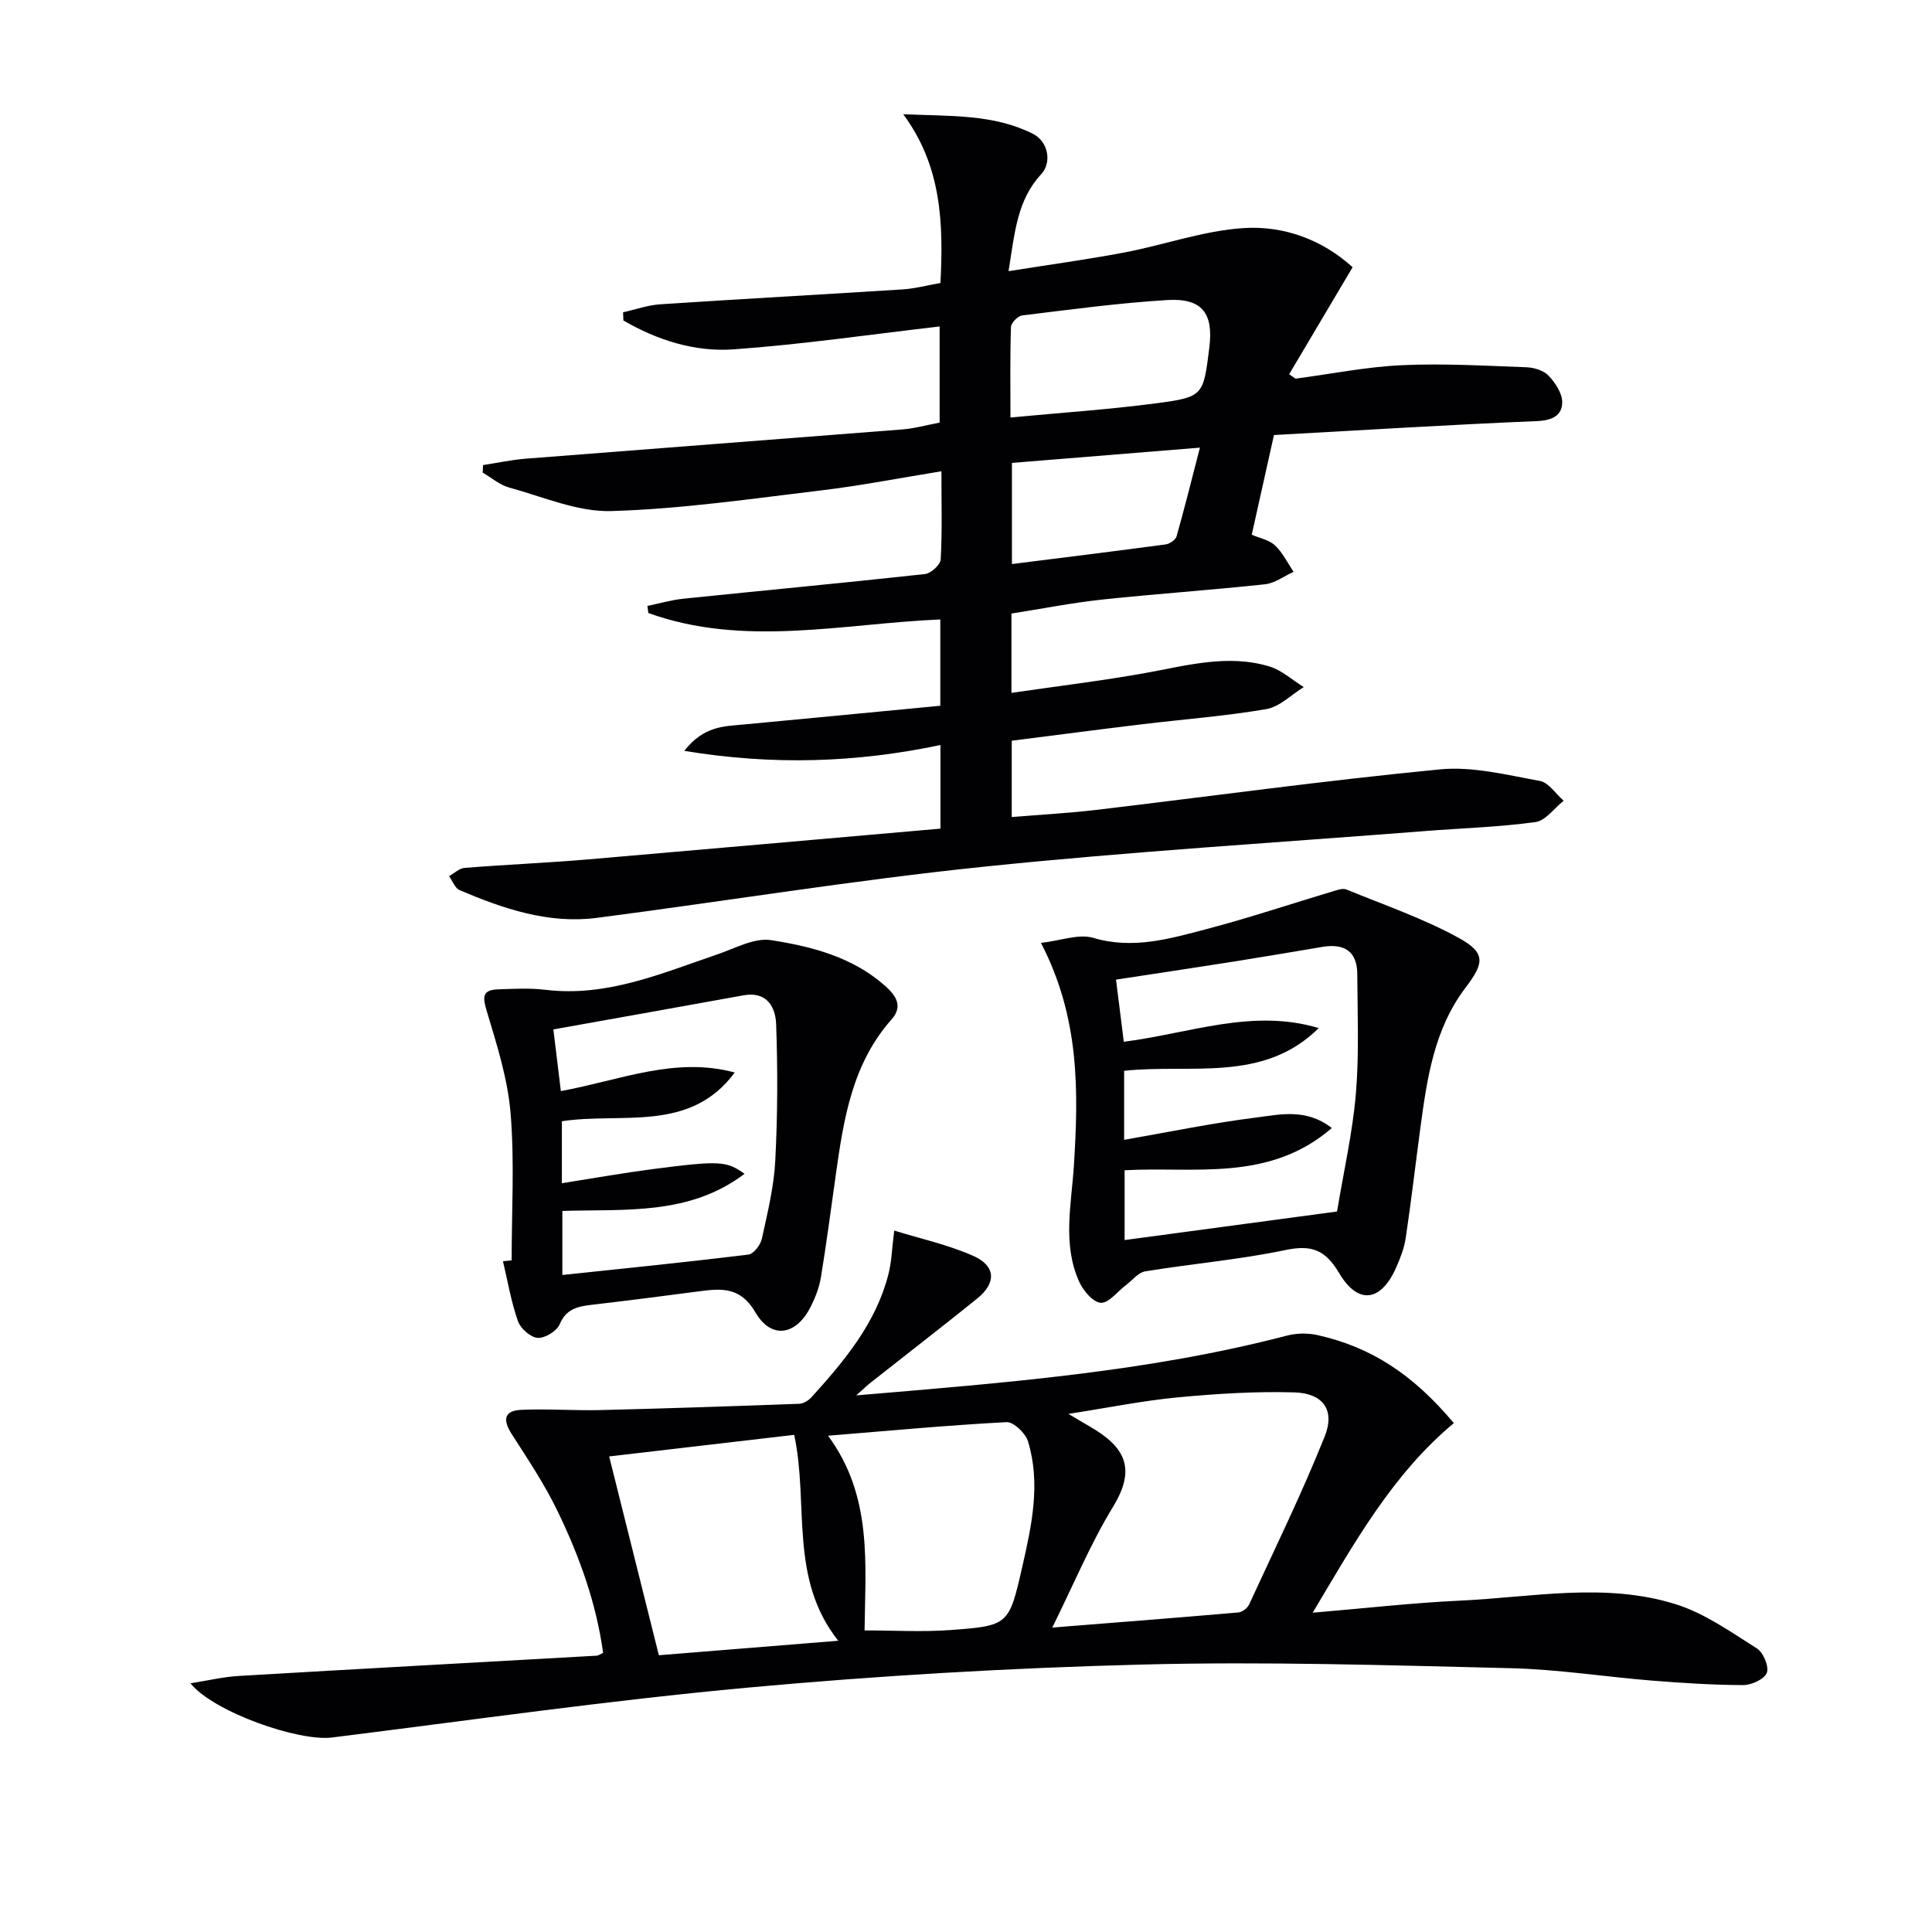
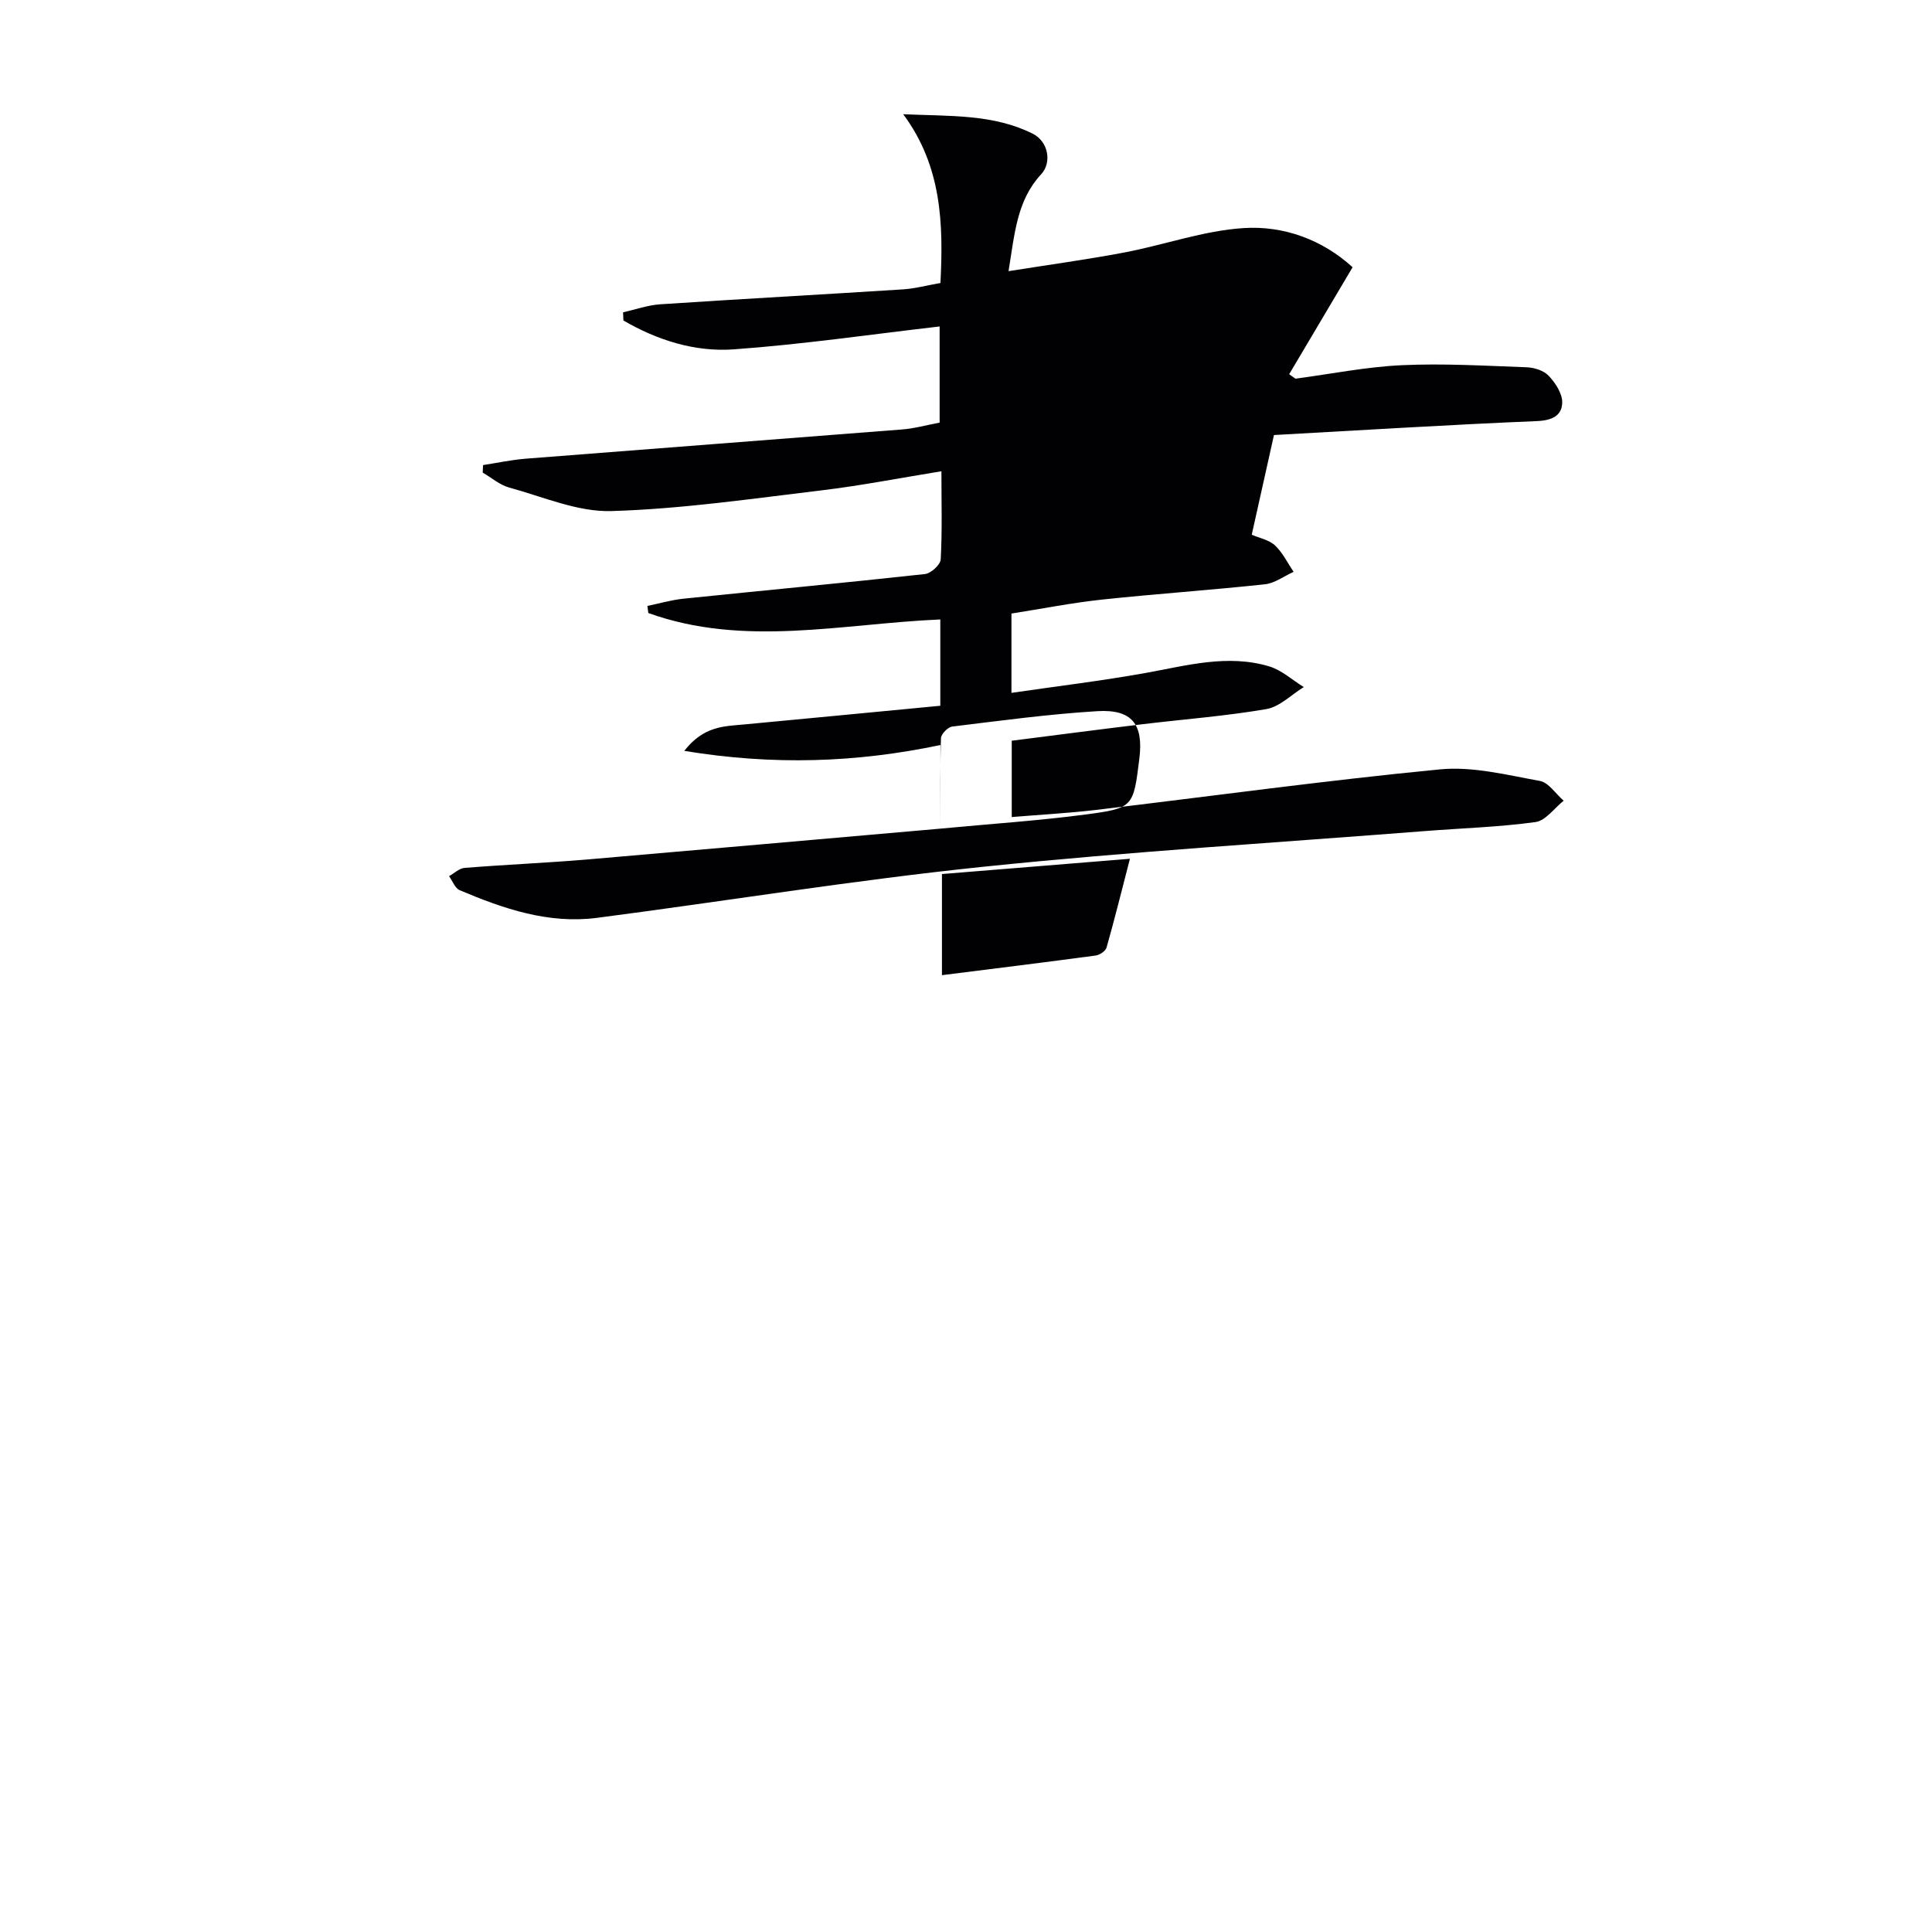
<svg xmlns="http://www.w3.org/2000/svg" enable-background="new 0 0 400 400" viewBox="0 0 400 400">
  <g fill="#010104">
-     <path d="m194.71 171.56c0-6.63 0-11.75 0-17.31-17.41 3.65-34.57 4.25-53.04 1.21 4.03-5.16 8.23-5.08 12.28-5.46 13.52-1.27 27.04-2.57 40.73-3.88 0-6.29 0-11.88 0-17.87-20.35.88-40.63 5.81-60.45-1.33-.06-.49-.12-.98-.19-1.47 2.47-.51 4.92-1.23 7.41-1.49 16.68-1.72 33.38-3.28 50.06-5.11 1.23-.14 3.19-1.92 3.25-3.03.33-5.79.15-11.61.15-18.25-8.57 1.39-16.64 2.97-24.79 3.95-14.48 1.73-28.99 3.86-43.53 4.29-7.01.21-14.16-2.96-21.17-4.87-1.96-.53-3.66-2.04-5.48-3.09.02-.52.05-1.04.07-1.56 2.93-.45 5.84-1.08 8.79-1.32 26-2.05 52.01-4.01 78.02-6.06 2.47-.19 4.89-.88 7.72-1.41 0-6.64 0-13.36 0-19.91-14.28 1.65-28.42 3.72-42.63 4.74-8.05.58-15.83-1.9-22.84-5.98-.02-.56-.05-1.13-.07-1.69 2.57-.57 5.11-1.49 7.71-1.66 16.75-1.11 33.51-2.02 50.26-3.09 2.46-.16 4.89-.82 7.74-1.32.62-12.24.29-24.16-7.71-34.94 9.71.43 18.68-.06 26.85 4.05 3.2 1.61 3.96 5.96 1.72 8.37-4.99 5.36-5.48 12.12-6.76 20.07 8.5-1.35 16.29-2.41 23.99-3.87 8.26-1.57 16.39-4.52 24.69-5.05 8.32-.53 16.31 2.41 22.55 8.11-4.48 7.56-8.81 14.86-13.13 22.15.43.31.87.61 1.3.92 7.34-.97 14.66-2.45 22.03-2.79 8.59-.4 17.22.12 25.83.43 1.57.06 3.54.67 4.56 1.75 1.39 1.48 2.84 3.67 2.81 5.53-.04 2.72-2.06 3.72-5.19 3.86-18.24.76-36.47 1.9-54.49 2.89-1.6 7.2-3.07 13.77-4.6 20.64 1.62.7 3.59 1.06 4.82 2.22 1.59 1.49 2.59 3.61 3.85 5.46-1.98.89-3.89 2.36-5.94 2.58-11.23 1.21-22.51 1.97-33.74 3.17-6.23.67-12.4 1.89-18.74 2.89v16.42c9.53-1.39 18.7-2.49 27.77-4.12 8.51-1.53 16.96-3.94 25.57-1.37 2.59.77 4.8 2.82 7.18 4.29-2.57 1.58-4.98 4.08-7.74 4.56-8.5 1.46-17.13 2.1-25.71 3.14-8.9 1.07-17.78 2.24-27.01 3.41v15.8c5.95-.49 11.7-.8 17.42-1.47 23.75-2.82 47.45-6.1 71.25-8.4 6.76-.66 13.83 1.16 20.66 2.39 1.83.33 3.3 2.68 4.94 4.1-1.94 1.54-3.73 4.13-5.83 4.42-7.56 1.04-15.23 1.26-22.85 1.86-30.49 2.39-61.03 4.24-91.44 7.39-26.75 2.77-53.33 7.11-80.01 10.58-10.04 1.31-19.36-1.88-28.43-5.72-.97-.41-1.49-1.91-2.21-2.91 1.07-.59 2.1-1.62 3.21-1.71 8.44-.68 16.91-1.03 25.35-1.74 24.34-2.09 48.64-4.25 73.18-6.39zm14.49-85.12c10.42-.99 20.29-1.64 30.08-2.93 9.9-1.3 9.86-1.58 11.1-11.57.88-7.1-1.5-10.25-8.71-9.82-10.05.61-20.05 1.97-30.05 3.19-.89.11-2.28 1.54-2.31 2.39-.2 5.93-.11 11.86-.11 18.74zm.31 30.34c10.86-1.37 21.36-2.66 31.84-4.07.83-.11 2.03-.93 2.24-1.65 1.63-5.74 3.07-11.54 4.84-18.38-14.09 1.15-26.52 2.16-38.92 3.16z" />
-     <path d="m177.27 288.9c30.97-2.62 60.44-4.88 89.19-12.38 1.99-.52 4.32-.55 6.33-.1 11.11 2.48 19.77 8.15 28.21 18.22-12.69 10.58-20.56 24.72-29.22 39.25 10.77-.9 20.66-2.04 30.57-2.5 14.88-.69 29.95-3.84 44.6.75 5.99 1.88 11.41 5.75 16.81 9.16 1.32.83 2.54 3.76 2.04 5.04-.51 1.32-3.17 2.54-4.89 2.54-6.3-.02-12.61-.43-18.9-.93-9.76-.79-19.5-2.34-29.27-2.57-25.45-.61-50.94-1.41-76.38-.75-27.23.7-54.48 2.29-81.6 4.78-28.74 2.64-57.36 6.75-86.01 10.32-6.97.87-24.52-5.28-29.32-11.22 3.68-.58 6.8-1.33 9.96-1.52 24.72-1.46 49.44-2.8 74.17-4.2.3-.02.6-.26 1.31-.58-1.42-10.32-4.94-20.09-9.49-29.46-2.67-5.5-6.1-10.65-9.41-15.8-1.87-2.91-1.73-4.89 1.98-5.06 5.43-.24 10.89.18 16.33.05 13.73-.33 27.46-.8 41.19-1.3.88-.03 1.94-.69 2.56-1.38 6.84-7.55 13.35-15.34 15.93-25.52.63-2.5.7-5.14 1.18-8.96 5.29 1.64 11.08 2.9 16.39 5.25 4.66 2.07 4.77 5.6.82 8.79-7.24 5.85-14.62 11.54-21.93 17.31-.73.56-1.4 1.22-3.15 2.77zm40.59 48.07c13.45-1.07 26-2.04 38.54-3.13.8-.07 1.87-.9 2.22-1.66 5.33-11.56 10.94-23.01 15.66-34.82 2.17-5.44-.38-8.91-6.29-9.08-8.06-.24-16.19.28-24.23 1.04-7.17.68-14.27 2.13-22.54 3.41 2.15 1.28 3.23 1.94 4.33 2.57 7.56 4.32 9.65 8.84 4.93 16.6-4.72 7.73-8.22 16.19-12.62 25.07zm-81.45 5.73c12.3-.99 24.14-1.95 37.14-3-10.26-12.93-6.04-28.25-9.12-42.63-12.85 1.5-25.39 2.96-38.31 4.47 3.5 14.01 6.83 27.31 10.29 41.16zm35.03-45.45c9.27 12.57 7.7 26.56 7.56 40.31 6.12 0 11.93.35 17.68-.07 12.11-.89 12.22-1.02 14.95-13.01 1.96-8.6 3.88-17.32 1.2-26.08-.52-1.68-2.98-4.04-4.43-3.96-12.04.63-24.06 1.76-36.96 2.81z" />
-     <path d="m215.52 195.22c4.15-.48 7.83-1.93 10.81-1.05 8.2 2.44 15.81.2 23.43-1.8 8.95-2.35 17.75-5.31 26.62-7.96.76-.23 1.74-.52 2.39-.25 7.79 3.21 15.85 5.96 23.2 10 5.72 3.14 5.33 5.22 1.42 10.37-6.47 8.54-7.95 18.79-9.32 29.02-1.02 7.56-1.89 15.15-3.02 22.69-.31 2.1-1.1 4.17-1.96 6.13-3.16 7.15-7.89 7.87-11.85 1.19-2.87-4.83-5.71-5.88-11.12-4.75-9.56 2-19.36 2.83-29.01 4.41-1.46.24-2.69 1.87-4.02 2.87-1.74 1.31-3.54 3.74-5.19 3.64-1.6-.1-3.64-2.52-4.47-4.37-3.51-7.8-1.6-15.99-1.09-24.05.96-15.34 1.23-30.59-6.82-46.09zm57.51 17.63c-11.5 11.41-26.5 7.35-40.29 8.85v14.29c9.3-1.62 18.2-3.47 27.2-4.6 5-.63 10.45-2 15.8 2.16-13.06 11.27-28.5 7.93-42.9 8.74v14.45c14.87-2 29.28-3.93 43.98-5.91 1.39-8.4 3.22-16.35 3.9-24.39.69-8.22.33-16.53.29-24.8-.03-4.73-2.76-6.34-7.2-5.6-6.2 1.04-12.4 2.1-18.61 3.08-7.95 1.26-15.92 2.44-24.14 3.7.56 4.47 1.08 8.64 1.61 12.87 13.73-1.77 26.66-6.94 40.36-2.84z" />
-     <path d="m105.93 260.94c0-10.13.61-20.3-.21-30.36-.58-7.13-2.82-14.19-4.9-21.11-.89-2.95-1.11-4.52 2.34-4.64 3.26-.11 6.57-.29 9.79.1 12.7 1.53 24-3.4 35.55-7.33 3.67-1.25 7.67-3.5 11.16-2.95 8.49 1.32 16.99 3.54 23.69 9.55 1.97 1.77 3.75 4.03 1.24 6.86-8.18 9.21-9.94 20.71-11.56 32.27-.99 7.05-1.92 14.11-3.07 21.14-.35 2.1-1.16 4.19-2.13 6.1-3 5.94-8.14 6.79-11.43 1.14-3.07-5.27-6.96-4.98-11.62-4.36-7.4.98-14.8 1.92-22.22 2.79-2.88.34-5.31.78-6.68 4.03-.6 1.42-3.07 2.93-4.57 2.82-1.48-.1-3.55-1.95-4.08-3.47-1.4-4-2.11-8.25-3.1-12.4.61-.06 1.2-.12 1.8-.18zm10.4-15.97c6.5-1.02 12.67-2.12 18.88-2.93 13.82-1.79 15.26-1.67 18.93.99-11.42 8.66-24.73 7.28-37.71 7.68v13.26c13.1-1.39 25.83-2.67 38.51-4.22 1.08-.13 2.51-1.99 2.79-3.26 1.17-5.34 2.5-10.74 2.78-16.17.49-9.41.52-18.87.18-28.29-.13-3.53-1.91-6.84-6.75-5.96-13 2.36-26.02 4.67-39.37 7.06.52 4.26 1.02 8.46 1.55 12.77 12.29-2.26 23.63-7.19 36-3.85-9.28 12.56-23.42 8.2-35.79 10.09z" />
+     <path d="m194.71 171.56c0-6.63 0-11.75 0-17.31-17.41 3.65-34.57 4.25-53.04 1.21 4.03-5.16 8.23-5.08 12.28-5.46 13.52-1.27 27.04-2.57 40.73-3.88 0-6.29 0-11.88 0-17.87-20.35.88-40.63 5.81-60.45-1.33-.06-.49-.12-.98-.19-1.47 2.47-.51 4.92-1.23 7.41-1.49 16.68-1.72 33.38-3.28 50.06-5.11 1.23-.14 3.19-1.92 3.25-3.03.33-5.79.15-11.61.15-18.25-8.57 1.39-16.64 2.97-24.79 3.95-14.48 1.73-28.99 3.86-43.53 4.29-7.01.21-14.16-2.96-21.17-4.87-1.96-.53-3.66-2.04-5.48-3.09.02-.52.05-1.04.07-1.56 2.93-.45 5.84-1.08 8.79-1.32 26-2.05 52.01-4.01 78.02-6.06 2.47-.19 4.89-.88 7.72-1.41 0-6.64 0-13.36 0-19.91-14.28 1.65-28.42 3.72-42.63 4.74-8.05.58-15.83-1.9-22.84-5.98-.02-.56-.05-1.13-.07-1.69 2.57-.57 5.11-1.49 7.71-1.66 16.75-1.11 33.51-2.02 50.26-3.09 2.46-.16 4.89-.82 7.74-1.32.62-12.24.29-24.16-7.71-34.94 9.71.43 18.68-.06 26.85 4.05 3.2 1.61 3.96 5.96 1.72 8.37-4.99 5.36-5.48 12.12-6.76 20.07 8.5-1.35 16.29-2.41 23.99-3.87 8.26-1.57 16.39-4.52 24.69-5.05 8.32-.53 16.31 2.41 22.55 8.11-4.48 7.56-8.81 14.86-13.13 22.15.43.31.87.61 1.3.92 7.34-.97 14.66-2.45 22.03-2.79 8.59-.4 17.22.12 25.83.43 1.57.06 3.54.67 4.56 1.75 1.39 1.48 2.84 3.67 2.81 5.53-.04 2.72-2.06 3.72-5.19 3.86-18.24.76-36.47 1.9-54.49 2.89-1.6 7.2-3.07 13.77-4.6 20.64 1.62.7 3.59 1.06 4.82 2.22 1.59 1.49 2.59 3.61 3.85 5.46-1.98.89-3.89 2.36-5.94 2.58-11.23 1.21-22.51 1.97-33.74 3.17-6.23.67-12.4 1.89-18.74 2.89v16.42c9.53-1.39 18.7-2.49 27.77-4.12 8.51-1.53 16.96-3.94 25.57-1.37 2.59.77 4.8 2.82 7.18 4.29-2.57 1.58-4.98 4.08-7.74 4.56-8.5 1.46-17.13 2.1-25.71 3.14-8.9 1.07-17.78 2.24-27.01 3.41v15.8c5.95-.49 11.7-.8 17.42-1.47 23.75-2.82 47.45-6.1 71.25-8.4 6.76-.66 13.83 1.16 20.66 2.39 1.83.33 3.3 2.68 4.94 4.1-1.94 1.54-3.73 4.13-5.83 4.42-7.56 1.04-15.23 1.26-22.85 1.86-30.49 2.39-61.03 4.24-91.44 7.39-26.75 2.77-53.33 7.11-80.01 10.58-10.04 1.31-19.36-1.88-28.43-5.72-.97-.41-1.49-1.91-2.21-2.91 1.07-.59 2.1-1.62 3.21-1.71 8.44-.68 16.91-1.03 25.35-1.74 24.34-2.09 48.64-4.25 73.18-6.39zc10.42-.99 20.29-1.64 30.08-2.93 9.9-1.3 9.86-1.58 11.1-11.57.88-7.1-1.5-10.25-8.71-9.82-10.05.61-20.05 1.97-30.05 3.19-.89.11-2.28 1.54-2.31 2.39-.2 5.93-.11 11.86-.11 18.74zm.31 30.34c10.86-1.37 21.36-2.66 31.84-4.07.83-.11 2.03-.93 2.24-1.65 1.63-5.74 3.07-11.54 4.84-18.38-14.09 1.15-26.52 2.16-38.92 3.16z" />
  </g>
</svg>